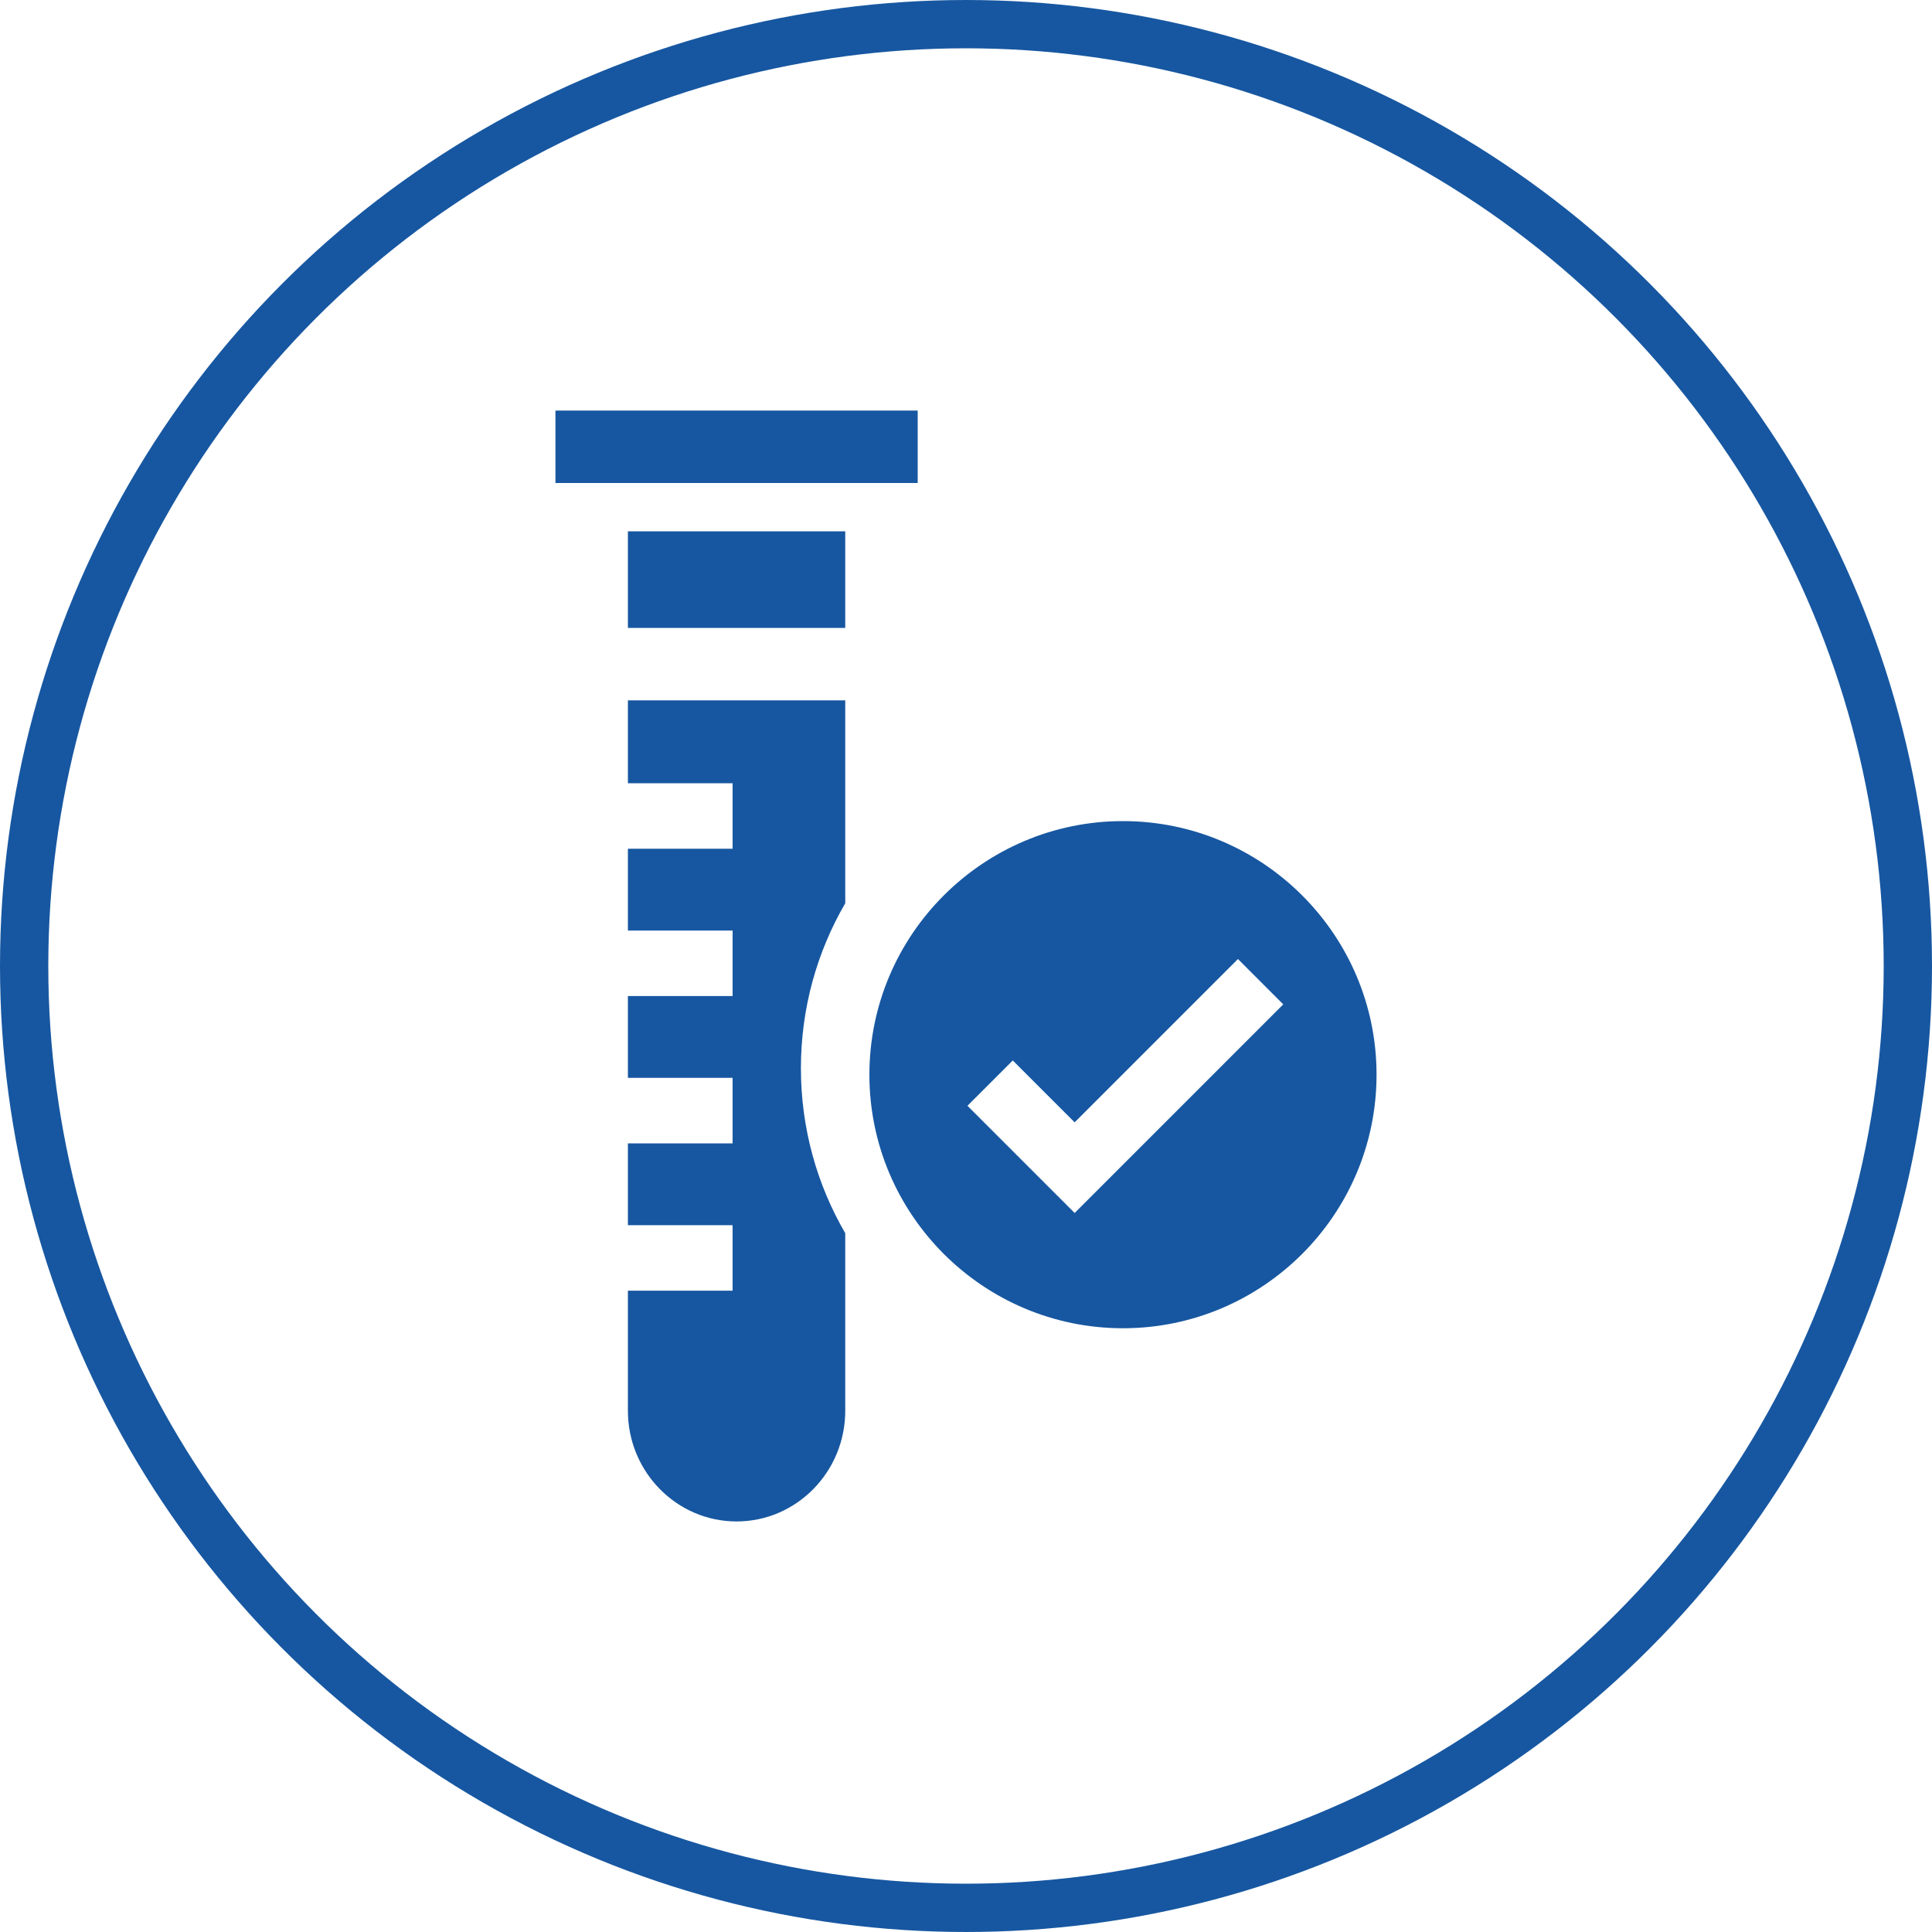
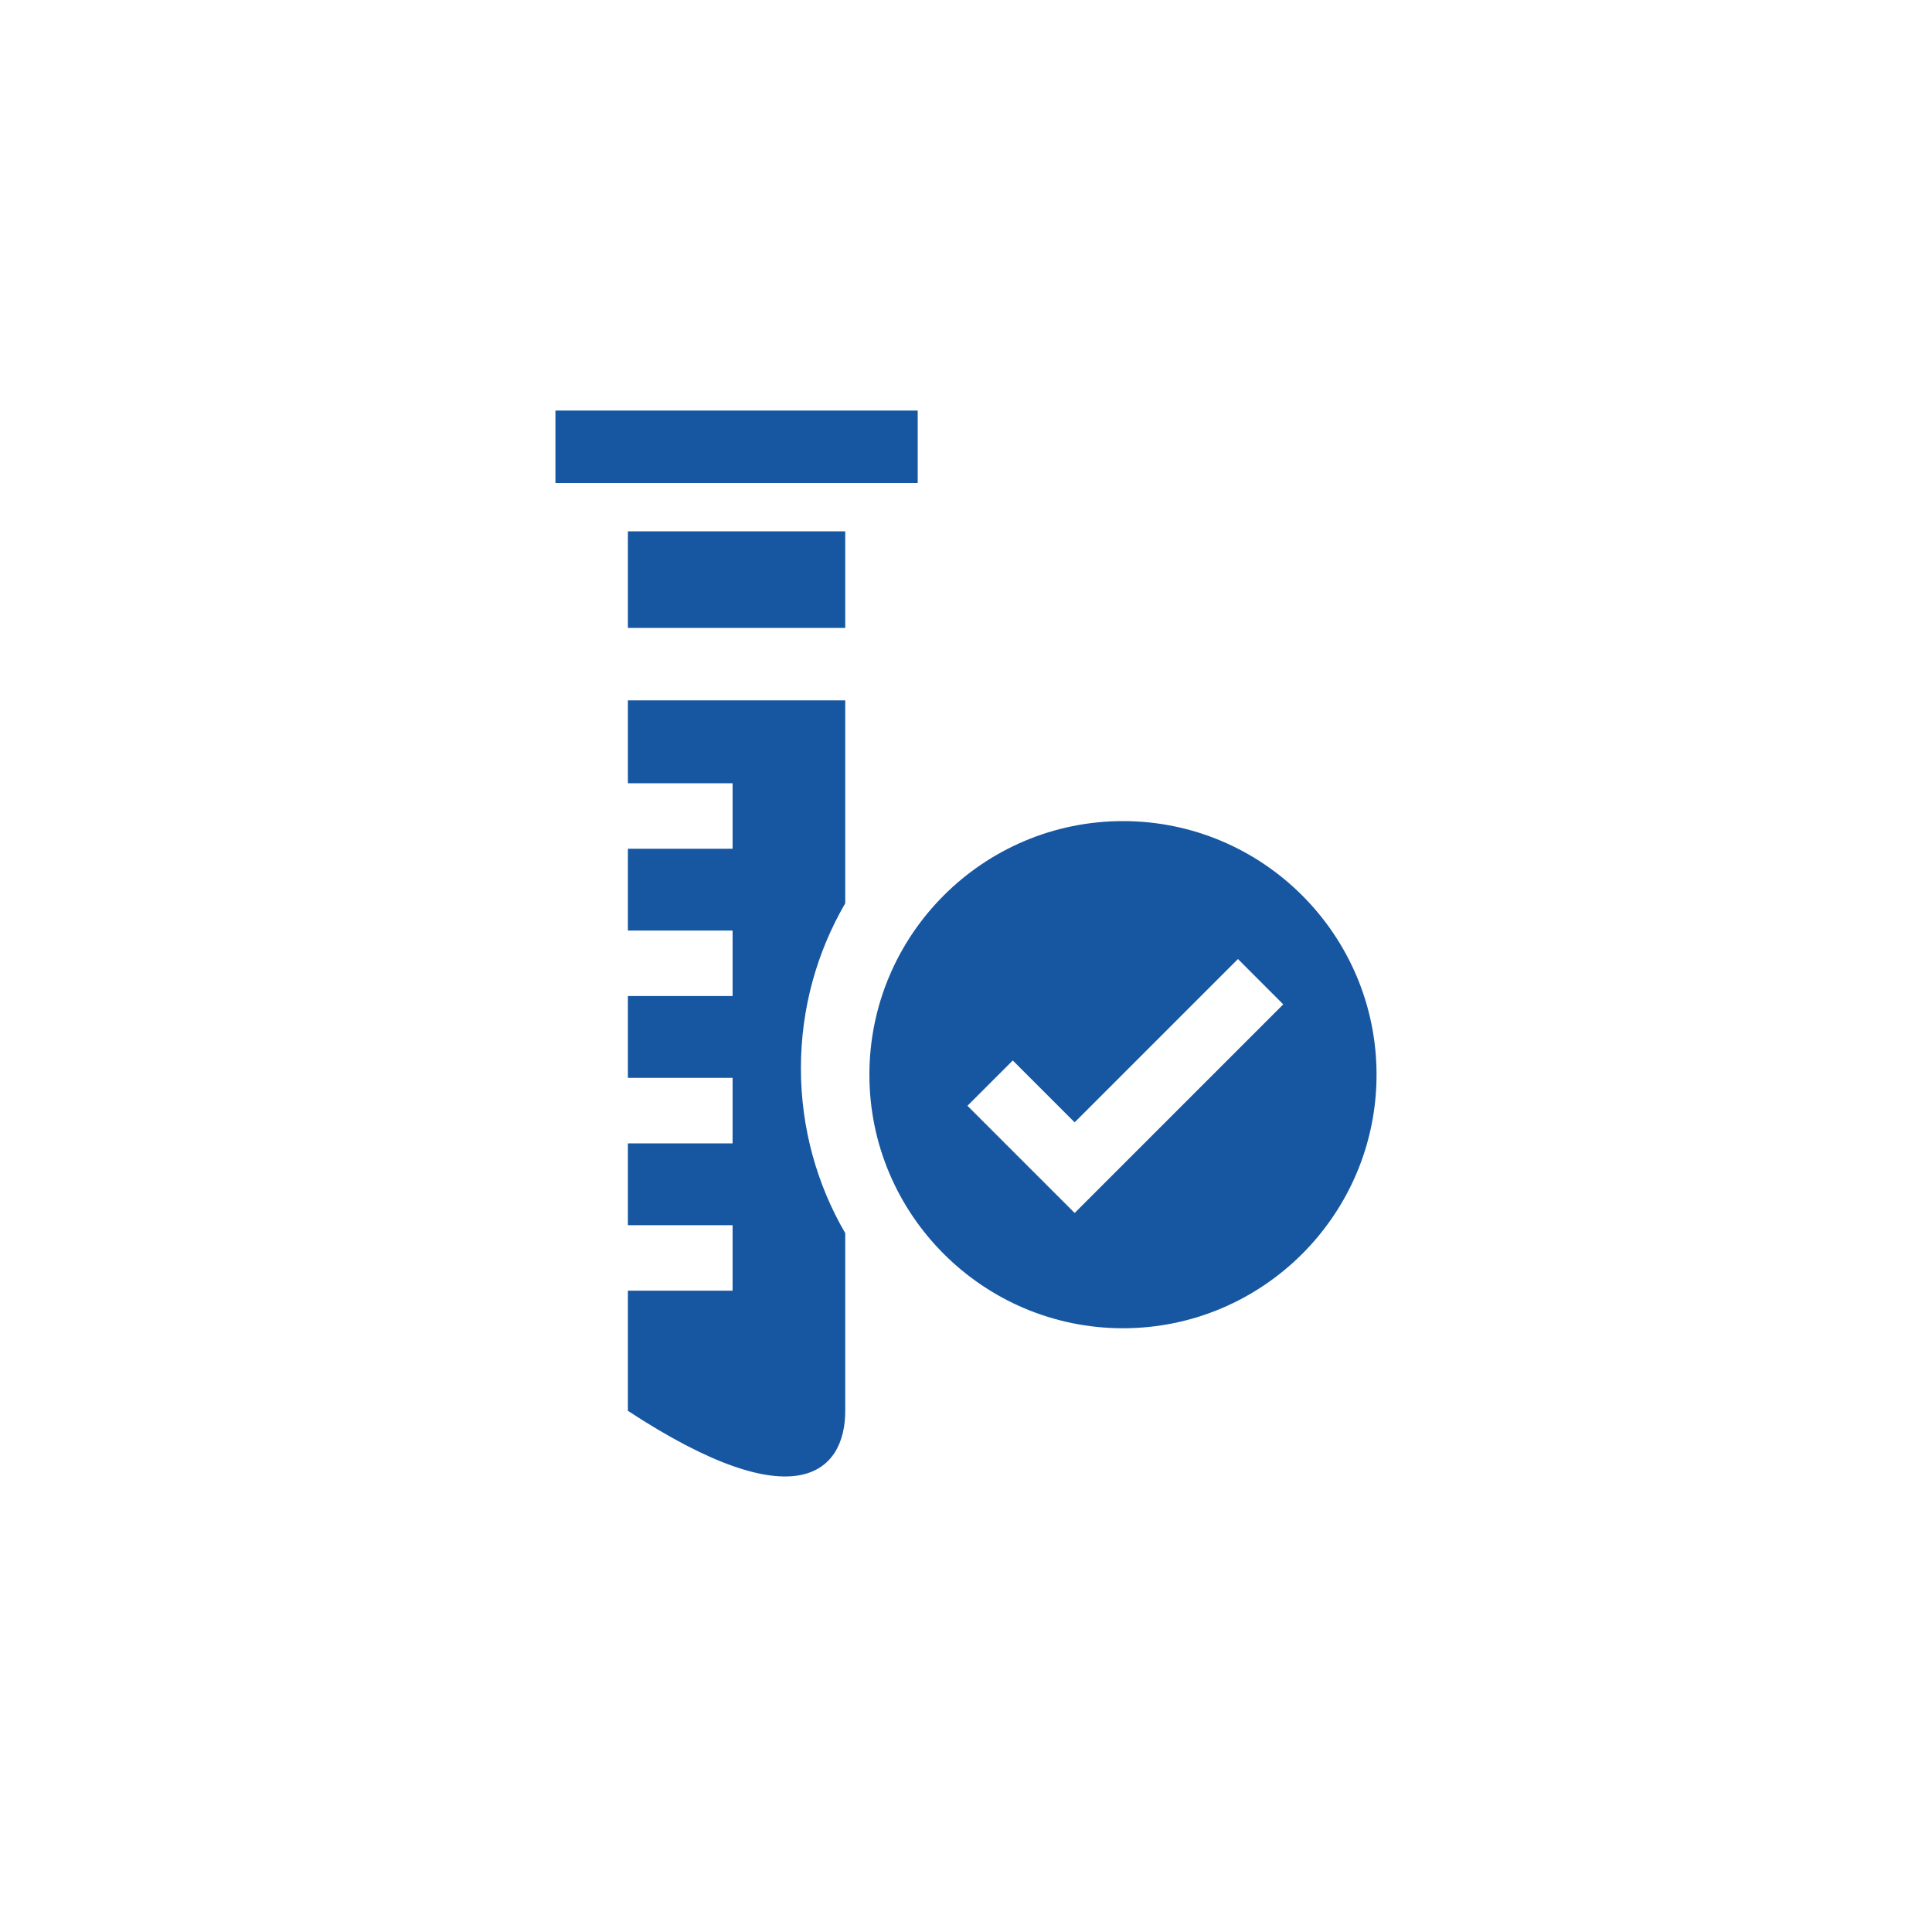
<svg xmlns="http://www.w3.org/2000/svg" width="80px" height="80px" viewBox="0 0 80 80" version="1.1">
  <title>ico-spv-lp1-2</title>
  <g id="ico-spv-lp1-2" stroke="none" stroke-width="1" fill="none" fill-rule="evenodd">
-     <circle id="Oval" stroke="#1757A1" stroke-width="2" cx="40" cy="40" r="39" />
    <g id="test-tube" transform="translate(23, 17)" fill="#1757A1" fill-rule="nonzero">
-       <path d="M23.5,17 C17.71,17 13,21.71 13,27.5 C13,33.29 17.71,38 23.5,38 C29.29,38 34,33.29 34,27.5 C34,21.71 29.29,17 23.5,17 L23.5,17 Z M21.499,33.227 L17.06,28.788 L18.937,26.912 L21.499,29.474 L28.261,22.711 L30.137,24.588 L21.499,33.227 Z M10.164,27.234 C10.164,24.741 10.834,22.406 12,20.403 L12,12 L3,12 L3,15.432 L7.335,15.432 L7.335,18.145 L3,18.145 L3,21.532 L7.335,21.532 L7.335,24.244 L3,24.244 L3,27.632 L7.335,27.632 L7.335,30.344 L3,30.344 L3,33.732 L7.335,33.732 L7.335,36.444 L3,36.444 L3,41.419 C3,43.945 5.019,46 7.5,46 C9.981,46 12,43.945 12,41.419 L12,34.064 C10.834,32.061 10.164,29.726 10.164,27.234 Z M3,5 L12,5 L12,9 L3,9 L3,5 Z M0,0 L15,0 L15,3 L0,3 L0,0 Z" id="Combined-Shape" />
+       <path d="M23.5,17 C17.71,17 13,21.71 13,27.5 C13,33.29 17.71,38 23.5,38 C29.29,38 34,33.29 34,27.5 C34,21.71 29.29,17 23.5,17 L23.5,17 Z M21.499,33.227 L17.06,28.788 L18.937,26.912 L21.499,29.474 L28.261,22.711 L30.137,24.588 L21.499,33.227 Z M10.164,27.234 C10.164,24.741 10.834,22.406 12,20.403 L12,12 L3,12 L3,15.432 L7.335,15.432 L7.335,18.145 L3,18.145 L3,21.532 L7.335,21.532 L7.335,24.244 L3,24.244 L3,27.632 L7.335,27.632 L7.335,30.344 L3,30.344 L3,33.732 L7.335,33.732 L7.335,36.444 L3,36.444 L3,41.419 C9.981,46 12,43.945 12,41.419 L12,34.064 C10.834,32.061 10.164,29.726 10.164,27.234 Z M3,5 L12,5 L12,9 L3,9 L3,5 Z M0,0 L15,0 L15,3 L0,3 L0,0 Z" id="Combined-Shape" />
    </g>
  </g>
</svg>